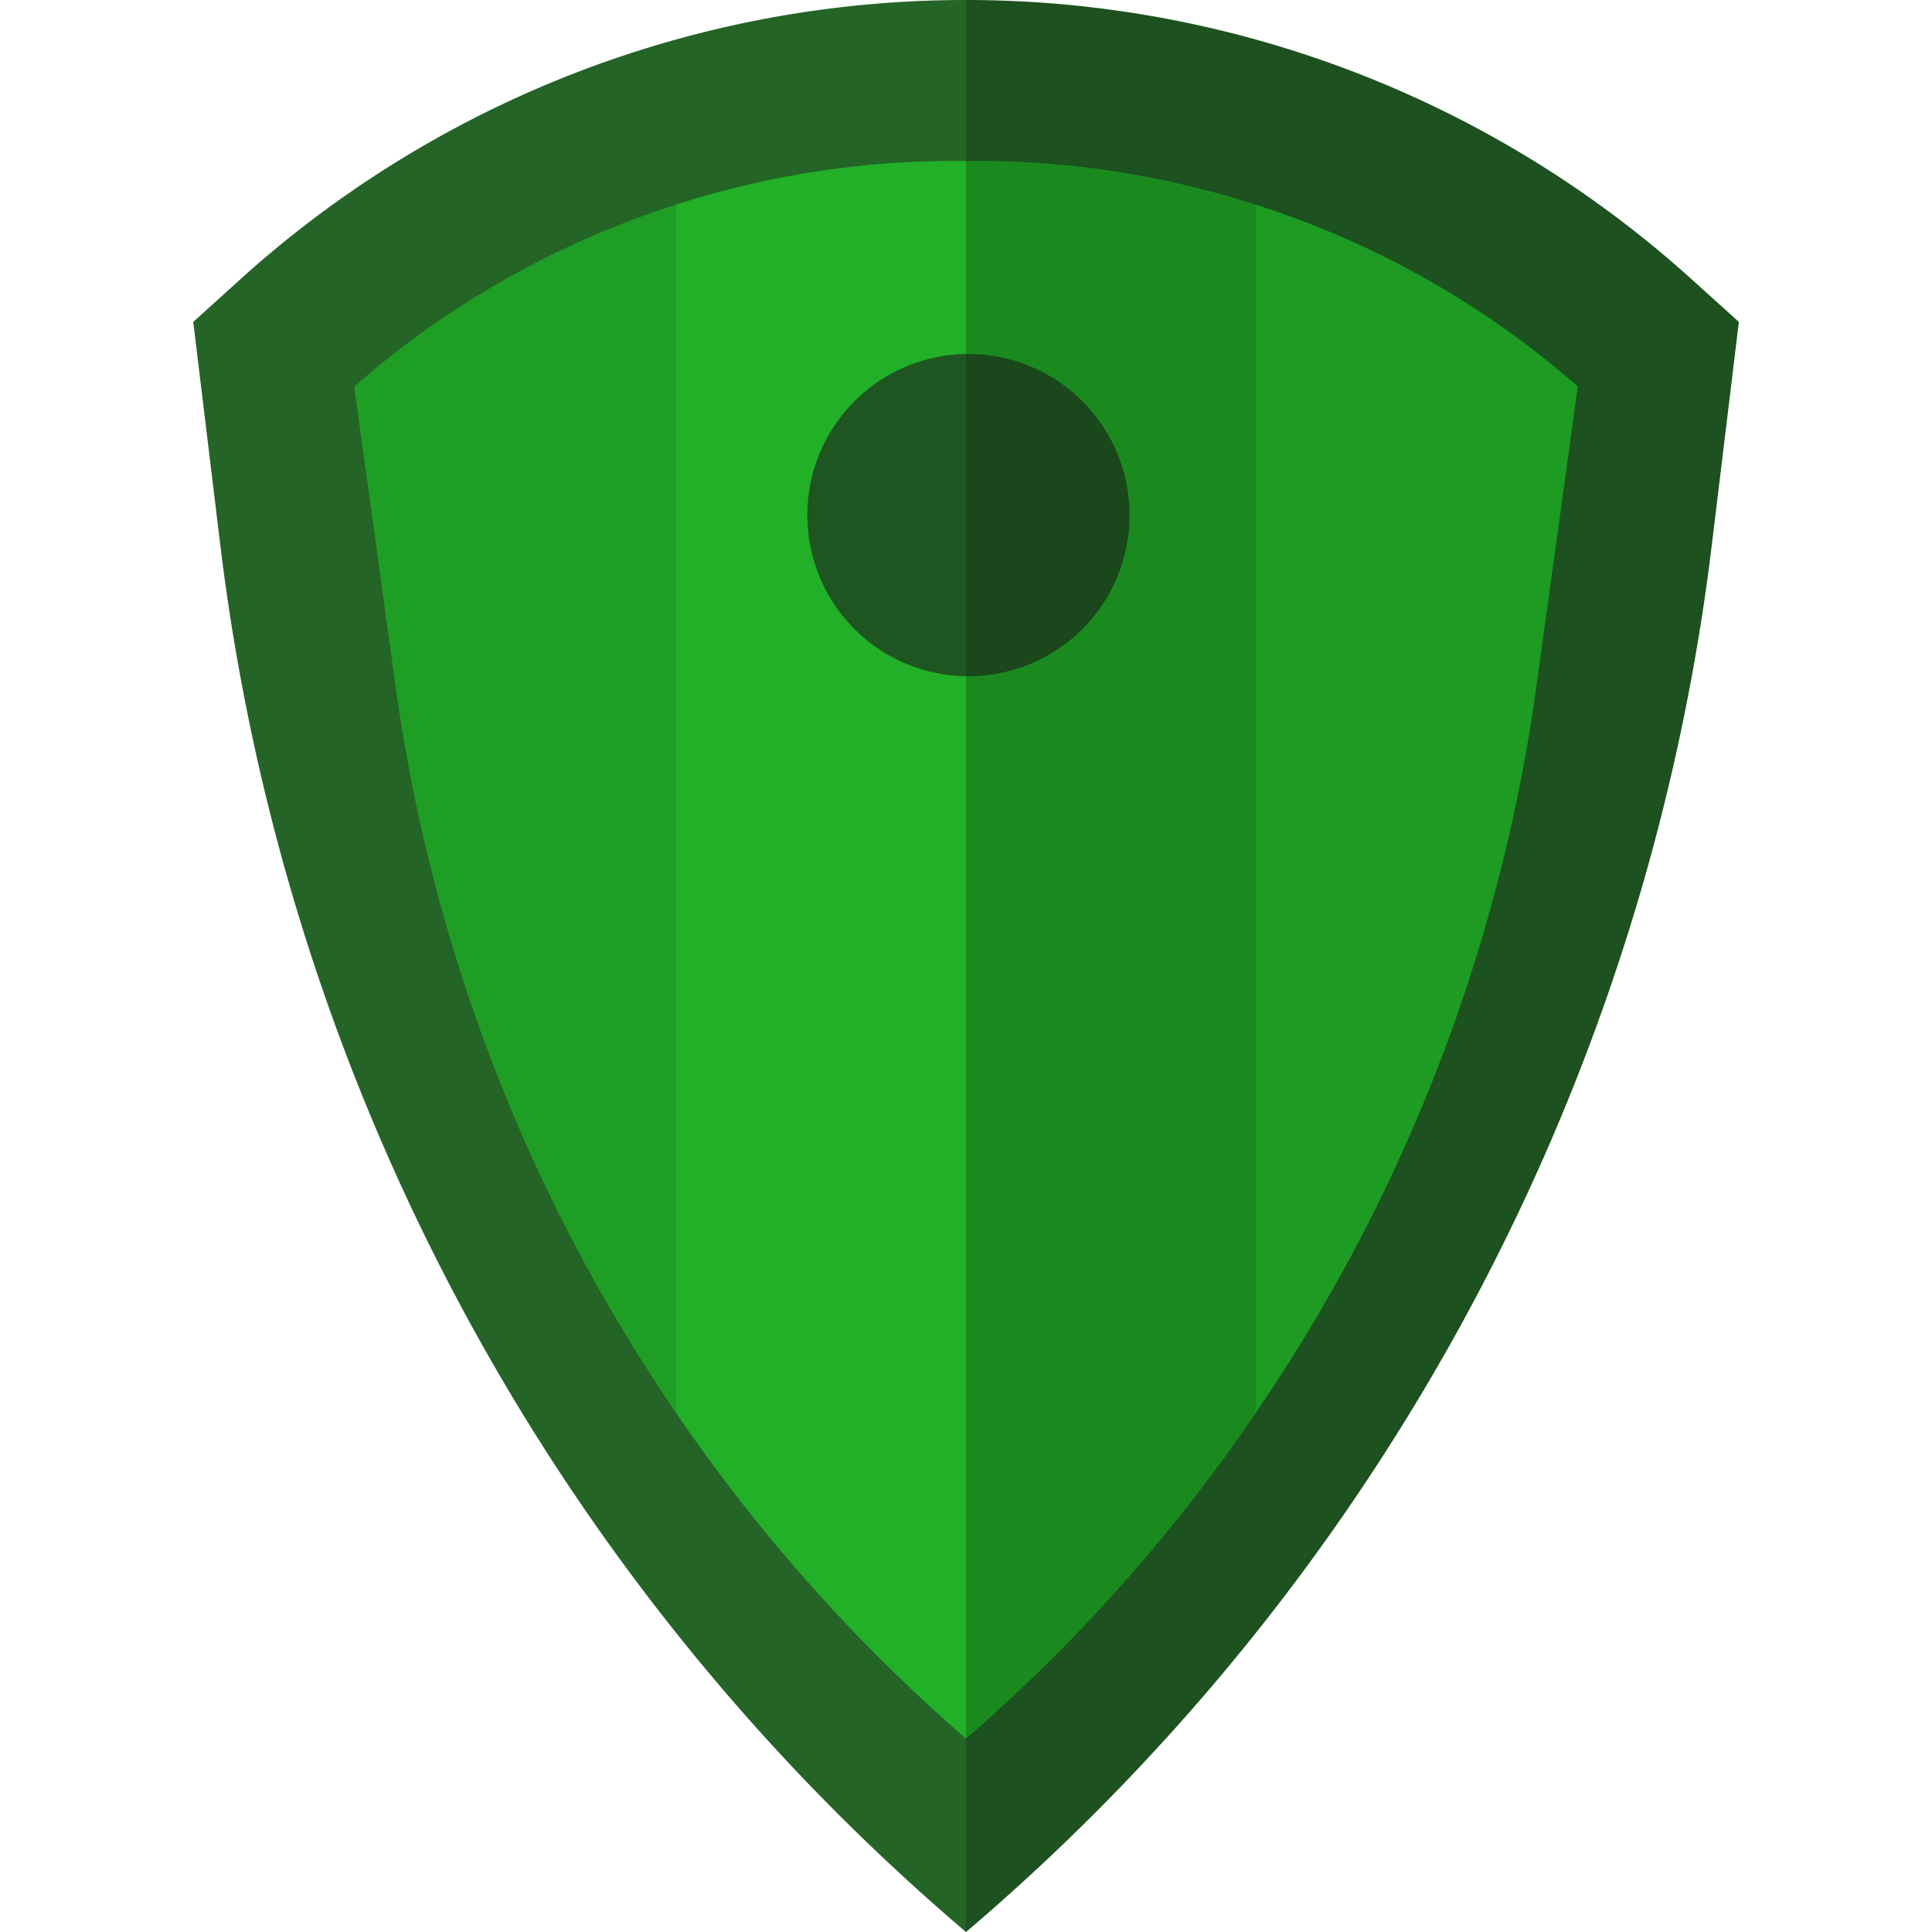
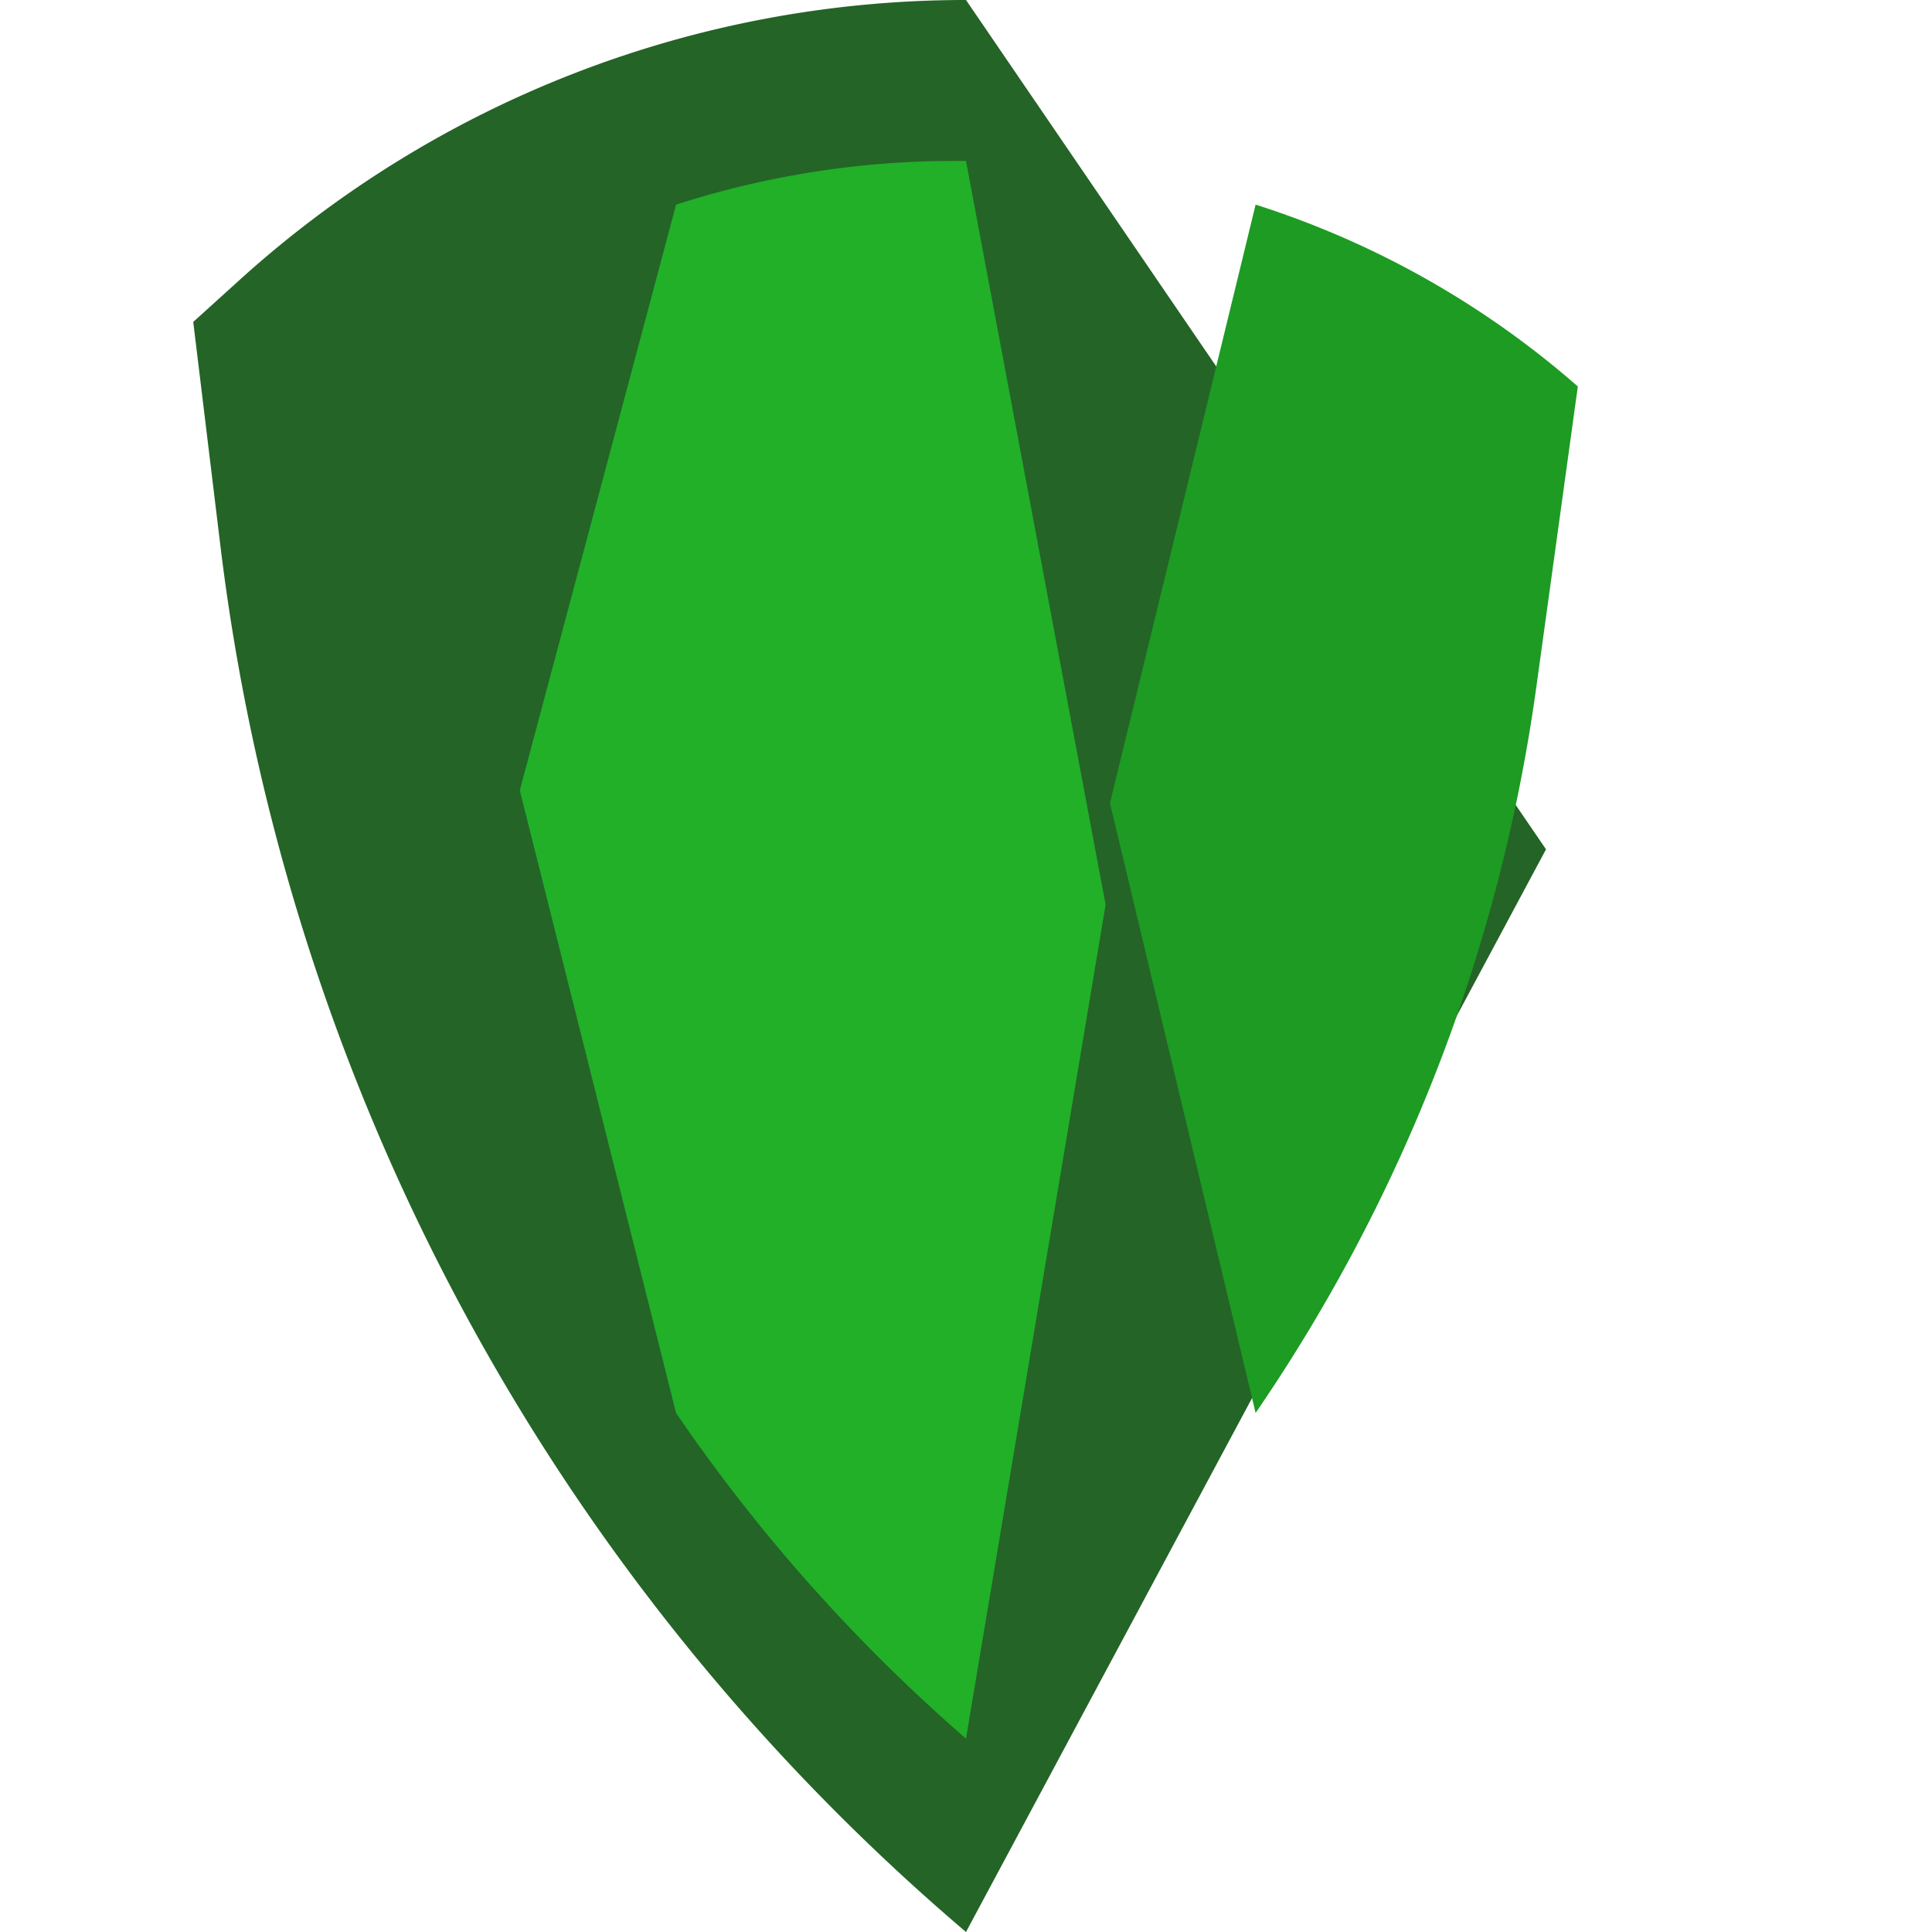
<svg xmlns="http://www.w3.org/2000/svg" viewBox="0 0 512 512">
  <defs>
    <style>.a{fill:#246427;}.b{fill:#1d5120;}.c{fill:#1d9b23;}.d{fill:#21b028;}.e{fill:#1e9e24;}.f{fill:#1a8a1f;}.g{fill:#1f5521;}.h{fill:#1a471c;}</style>
  </defs>
  <title>Artboard 1</title>
  <path class="a" d="M63,74.64,51.21,85.31l7.19,59.26A572.79,572.79,0,0,0,256,512L409.71,225.08,256,0A286.65,286.65,0,0,0,63,74.64Z" />
-   <path class="b" d="M449,74.64l11.82,10.67-7.19,59.26A572.89,572.89,0,0,1,256,512V0A286.85,286.85,0,0,1,449,74.64Z" />
  <path class="c" d="M332.75,374.45A449,449,0,0,0,407.14,182.1l11-79.68a239.94,239.94,0,0,0-85.39-48.19l-38.6,158.62Z" />
  <path class="d" d="M252.82,42.65a240.17,240.17,0,0,0-73.65,11.58L137.75,209.46l41.42,165A449.64,449.64,0,0,0,256,460.75l37-221L256,42.65Z" />
-   <path class="e" d="M179.17,374.45V54.23a240.29,240.29,0,0,0-85.31,48.19l11,79.68a449.87,449.87,0,0,0,74.31,192.35Z" />
-   <path class="f" d="M332.75,54.23a239.66,239.66,0,0,0-73.57-11.58H256v418.1a445,445,0,0,0,76.79-86.3Z" />
-   <path class="g" d="M256,179.21l21.9-43.15L256,93.82a42.7,42.7,0,0,0,0,85.39Z" />
-   <path class="h" d="M256,179.21V93.82a42.7,42.7,0,1,1,0,85.39Z" />
</svg>